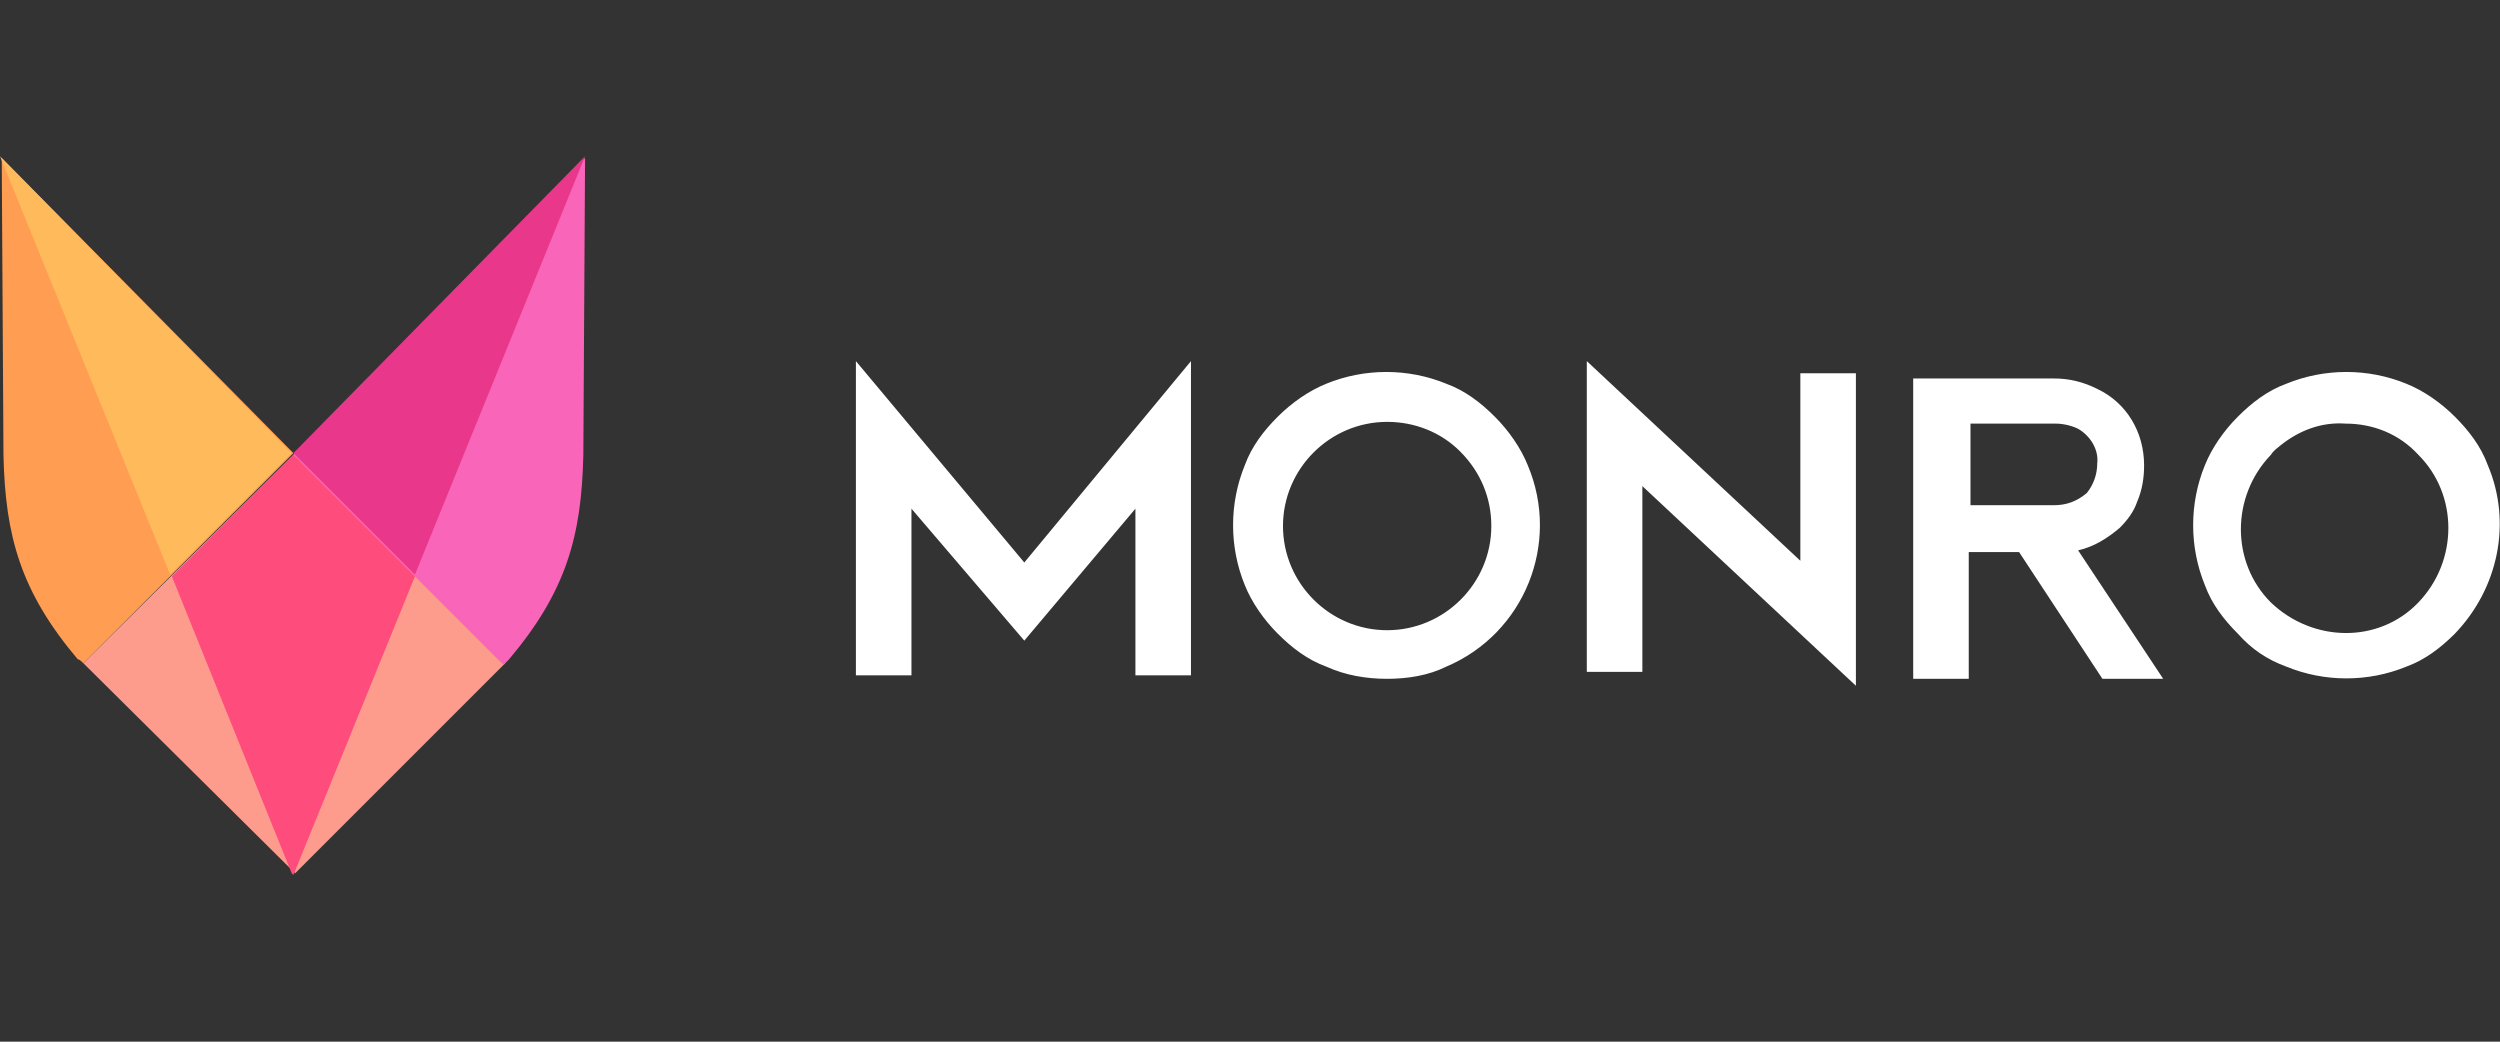
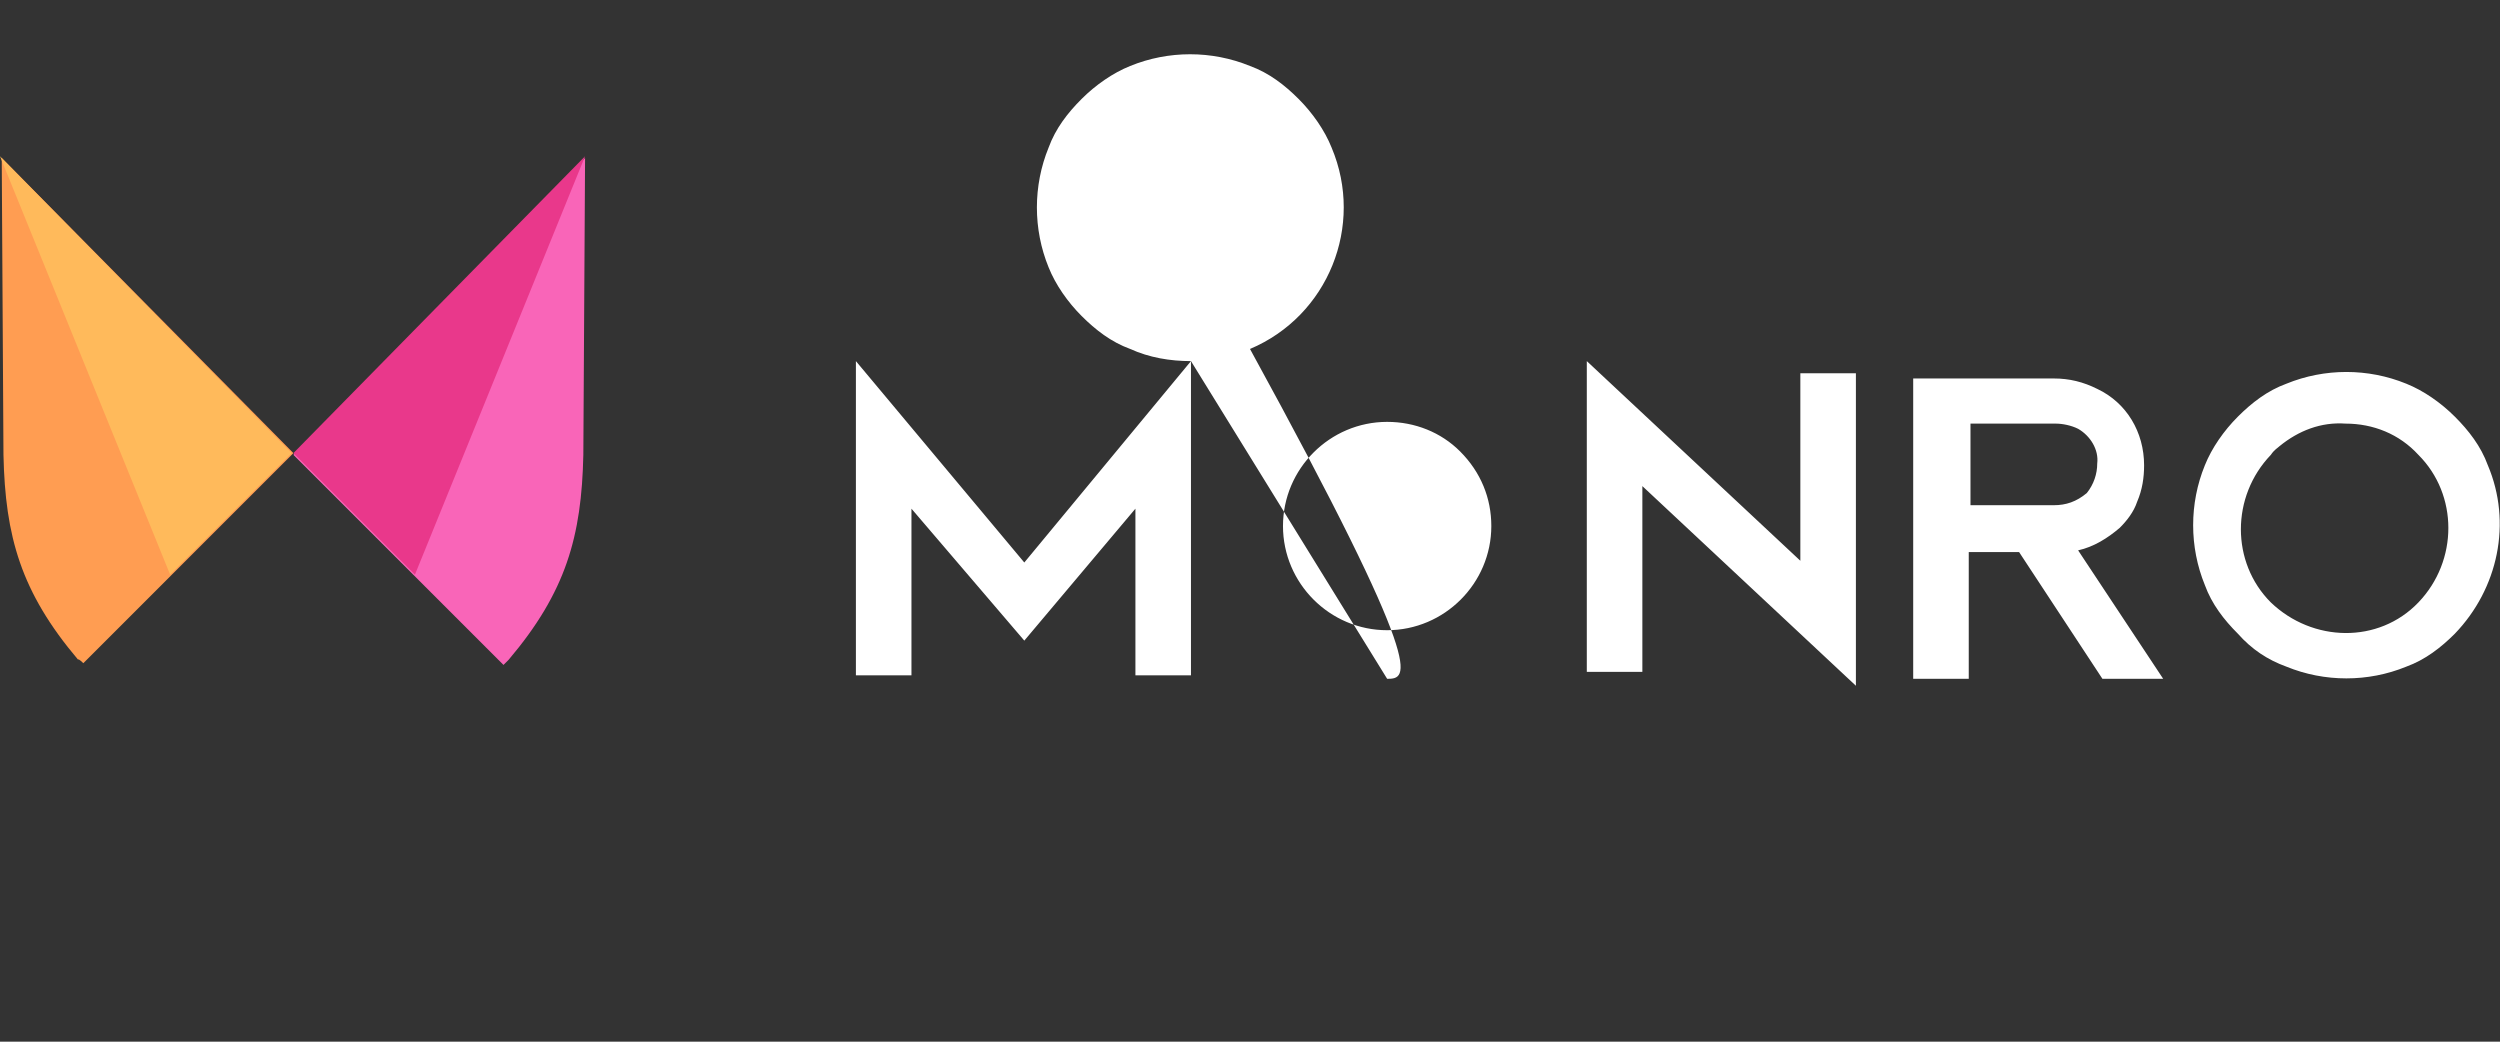
<svg xmlns="http://www.w3.org/2000/svg" version="1.1" id="Слой_1" x="0px" y="0px" viewBox="0 0 144 60" style="enable-background:new 0 0 144 60;" xml:space="preserve">
  <rect x="0" y="0" width="144" height="60" fill="#333333" stroke="none" />
  <style type="text/css">
	.st0{fill-rule:evenodd;clip-rule:evenodd;fill:#FFFFFF;}
	.st1{fill:#FD9C8D;}
	.st2{fill:#F965B8;}
	.st3{fill:#FF9D52;}
	.st4{fill:#FE4C7C;}
	.st5{fill:#E9388B;}
	.st6{fill:#FFBA5B;}
</style>
-   <path class="st0" d="M68.6,20.8v18.1h-3.2v-9.6L59,36.9l-6.5-7.6v9.6h-3.2V20.8L59,32.4C59,32.4,68.6,20.8,68.6,20.8z M79.9,39.1  c-1.2,0-2.4-0.2-3.5-0.7c-1.1-0.4-2-1.1-2.8-1.9c-0.8-0.8-1.5-1.8-1.9-2.8c-0.9-2.2-0.9-4.7,0-6.9c0.4-1.1,1.1-2,1.9-2.8  c0.8-0.8,1.8-1.5,2.8-1.9c2.2-0.9,4.7-0.9,6.9,0c1.1,0.4,2,1.1,2.8,1.9c0.8,0.8,1.5,1.8,1.9,2.8c1.9,4.5-0.2,9.7-4.7,11.6  c0,0,0,0,0,0C82.3,38.9,81.1,39.1,79.9,39.1z M79.9,24.3c-3.3,0-6,2.7-6,6c0,3.3,2.7,6,6,6c3.3,0,6-2.7,6-6c0-1.6-0.6-3.1-1.8-4.3  C83,24.9,81.5,24.3,79.9,24.3L79.9,24.3z M106.9,39.5v-18h-3.2v10.8L91.4,20.8v17.9h3.2V28L106.9,39.5L106.9,39.5z M116.3,31.8h-2.9  v7.3h-3.2V21.8h8.1c0.9,0,1.7,0.2,2.5,0.6c1.7,0.8,2.7,2.5,2.7,4.4c0,0.7-0.1,1.4-0.4,2.1c-0.2,0.6-0.6,1.1-1,1.5  c-0.7,0.6-1.5,1.1-2.4,1.3l4.9,7.4h-3.5C121.1,39.1,116.3,31.8,116.3,31.8z M113.4,29.1h4.9c0.7,0,1.3-0.2,1.9-0.7  c0.4-0.5,0.6-1.1,0.6-1.7c0.1-0.8-0.4-1.6-1.1-2c-0.4-0.2-0.9-0.3-1.3-0.3h-4.9V29.1L113.4,29.1z M131.7,38.4c2.2,0.9,4.7,0.9,6.9,0  c1.1-0.4,2-1.1,2.8-1.9c2.5-2.6,3.3-6.4,1.9-9.7c-0.4-1.1-1.1-2-1.9-2.8c-0.8-0.8-1.8-1.5-2.8-1.9c-2.2-0.9-4.7-0.9-6.9,0  c-1.1,0.4-2,1.1-2.8,1.9c-0.8,0.8-1.5,1.8-1.9,2.8c-0.9,2.2-0.9,4.7,0,6.9c0.4,1.1,1.1,2,1.9,2.8C129.7,37.4,130.6,38,131.7,38.4z   M131.3,25.7c1.1-0.9,2.4-1.4,3.8-1.3v0c1.6,0,3.1,0.6,4.2,1.8c2.3,2.3,2.3,6.1,0,8.5s-6.1,2.3-8.5,0c-2.3-2.3-2.3-6.1,0-8.5  C131,25.9,131.2,25.8,131.3,25.7L131.3,25.7z" />
-   <path class="st1" d="M29.1,38.2L17,26.1L4.8,38.2L17,50.3L29.1,38.2L29.1,38.2z" />
+   <path class="st0" d="M68.6,20.8v18.1h-3.2v-9.6L59,36.9l-6.5-7.6v9.6h-3.2V20.8L59,32.4C59,32.4,68.6,20.8,68.6,20.8z c-1.2,0-2.4-0.2-3.5-0.7c-1.1-0.4-2-1.1-2.8-1.9c-0.8-0.8-1.5-1.8-1.9-2.8c-0.9-2.2-0.9-4.7,0-6.9c0.4-1.1,1.1-2,1.9-2.8  c0.8-0.8,1.8-1.5,2.8-1.9c2.2-0.9,4.7-0.9,6.9,0c1.1,0.4,2,1.1,2.8,1.9c0.8,0.8,1.5,1.8,1.9,2.8c1.9,4.5-0.2,9.7-4.7,11.6  c0,0,0,0,0,0C82.3,38.9,81.1,39.1,79.9,39.1z M79.9,24.3c-3.3,0-6,2.7-6,6c0,3.3,2.7,6,6,6c3.3,0,6-2.7,6-6c0-1.6-0.6-3.1-1.8-4.3  C83,24.9,81.5,24.3,79.9,24.3L79.9,24.3z M106.9,39.5v-18h-3.2v10.8L91.4,20.8v17.9h3.2V28L106.9,39.5L106.9,39.5z M116.3,31.8h-2.9  v7.3h-3.2V21.8h8.1c0.9,0,1.7,0.2,2.5,0.6c1.7,0.8,2.7,2.5,2.7,4.4c0,0.7-0.1,1.4-0.4,2.1c-0.2,0.6-0.6,1.1-1,1.5  c-0.7,0.6-1.5,1.1-2.4,1.3l4.9,7.4h-3.5C121.1,39.1,116.3,31.8,116.3,31.8z M113.4,29.1h4.9c0.7,0,1.3-0.2,1.9-0.7  c0.4-0.5,0.6-1.1,0.6-1.7c0.1-0.8-0.4-1.6-1.1-2c-0.4-0.2-0.9-0.3-1.3-0.3h-4.9V29.1L113.4,29.1z M131.7,38.4c2.2,0.9,4.7,0.9,6.9,0  c1.1-0.4,2-1.1,2.8-1.9c2.5-2.6,3.3-6.4,1.9-9.7c-0.4-1.1-1.1-2-1.9-2.8c-0.8-0.8-1.8-1.5-2.8-1.9c-2.2-0.9-4.7-0.9-6.9,0  c-1.1,0.4-2,1.1-2.8,1.9c-0.8,0.8-1.5,1.8-1.9,2.8c-0.9,2.2-0.9,4.7,0,6.9c0.4,1.1,1.1,2,1.9,2.8C129.7,37.4,130.6,38,131.7,38.4z   M131.3,25.7c1.1-0.9,2.4-1.4,3.8-1.3v0c1.6,0,3.1,0.6,4.2,1.8c2.3,2.3,2.3,6.1,0,8.5s-6.1,2.3-8.5,0c-2.3-2.3-2.3-6.1,0-8.5  C131,25.9,131.2,25.8,131.3,25.7L131.3,25.7z" />
  <path class="st2" d="M29,38.3L16.9,26.2L33.7,9.1l-0.1,17.1c-0.1,4.7-1,7.9-4.3,11.8L29,38.3L29,38.3z" />
  <path class="st3" d="M4.8,38.2l12.1-12.1L0.1,9.1l0.1,17.1c0.1,4.7,1,7.9,4.3,11.8C4.5,37.9,4.8,38.2,4.8,38.2z" />
-   <path class="st4" d="M9.9,33.2l6.9,17.1l0.1,0.1l7-17.2l-7-7L9.9,33.2z" />
  <path class="st5" d="M33.7,9L16.9,26.1l7,7L33.7,9L33.7,9L33.7,9z" />
  <path class="st6" d="M0,9l16.8,17.1l-7,7L0,9L0,9z" />
</svg>